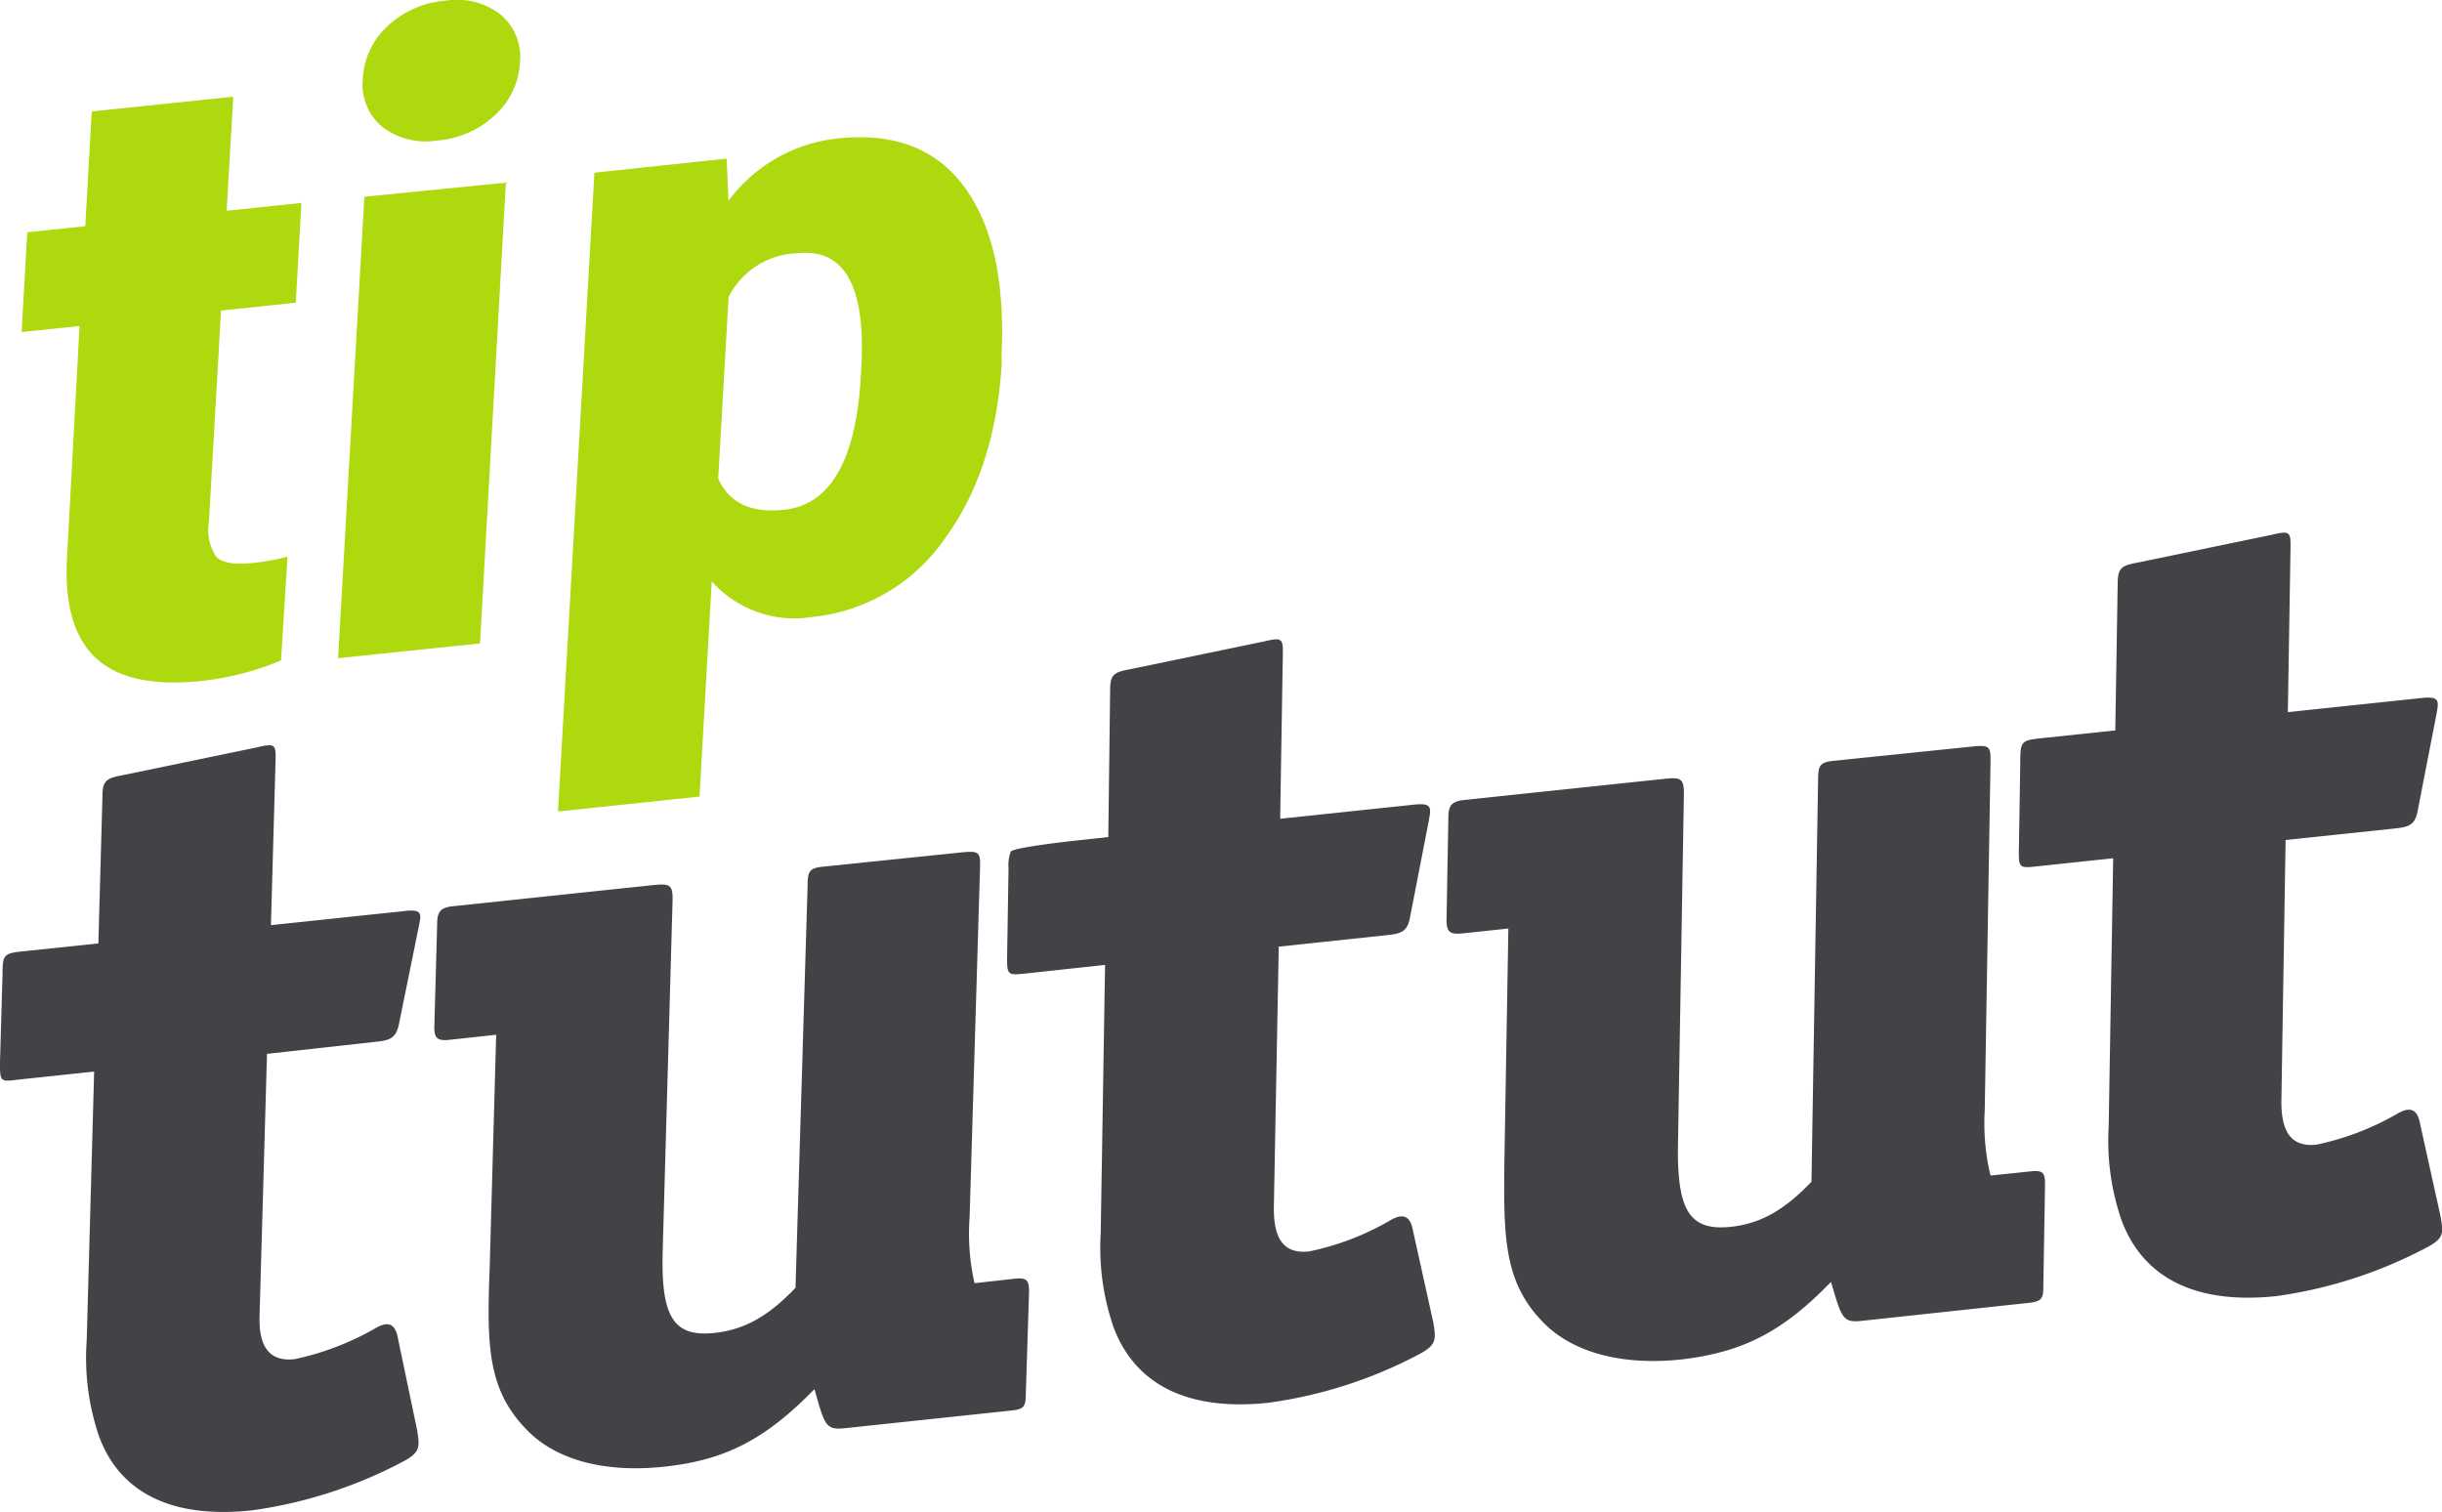
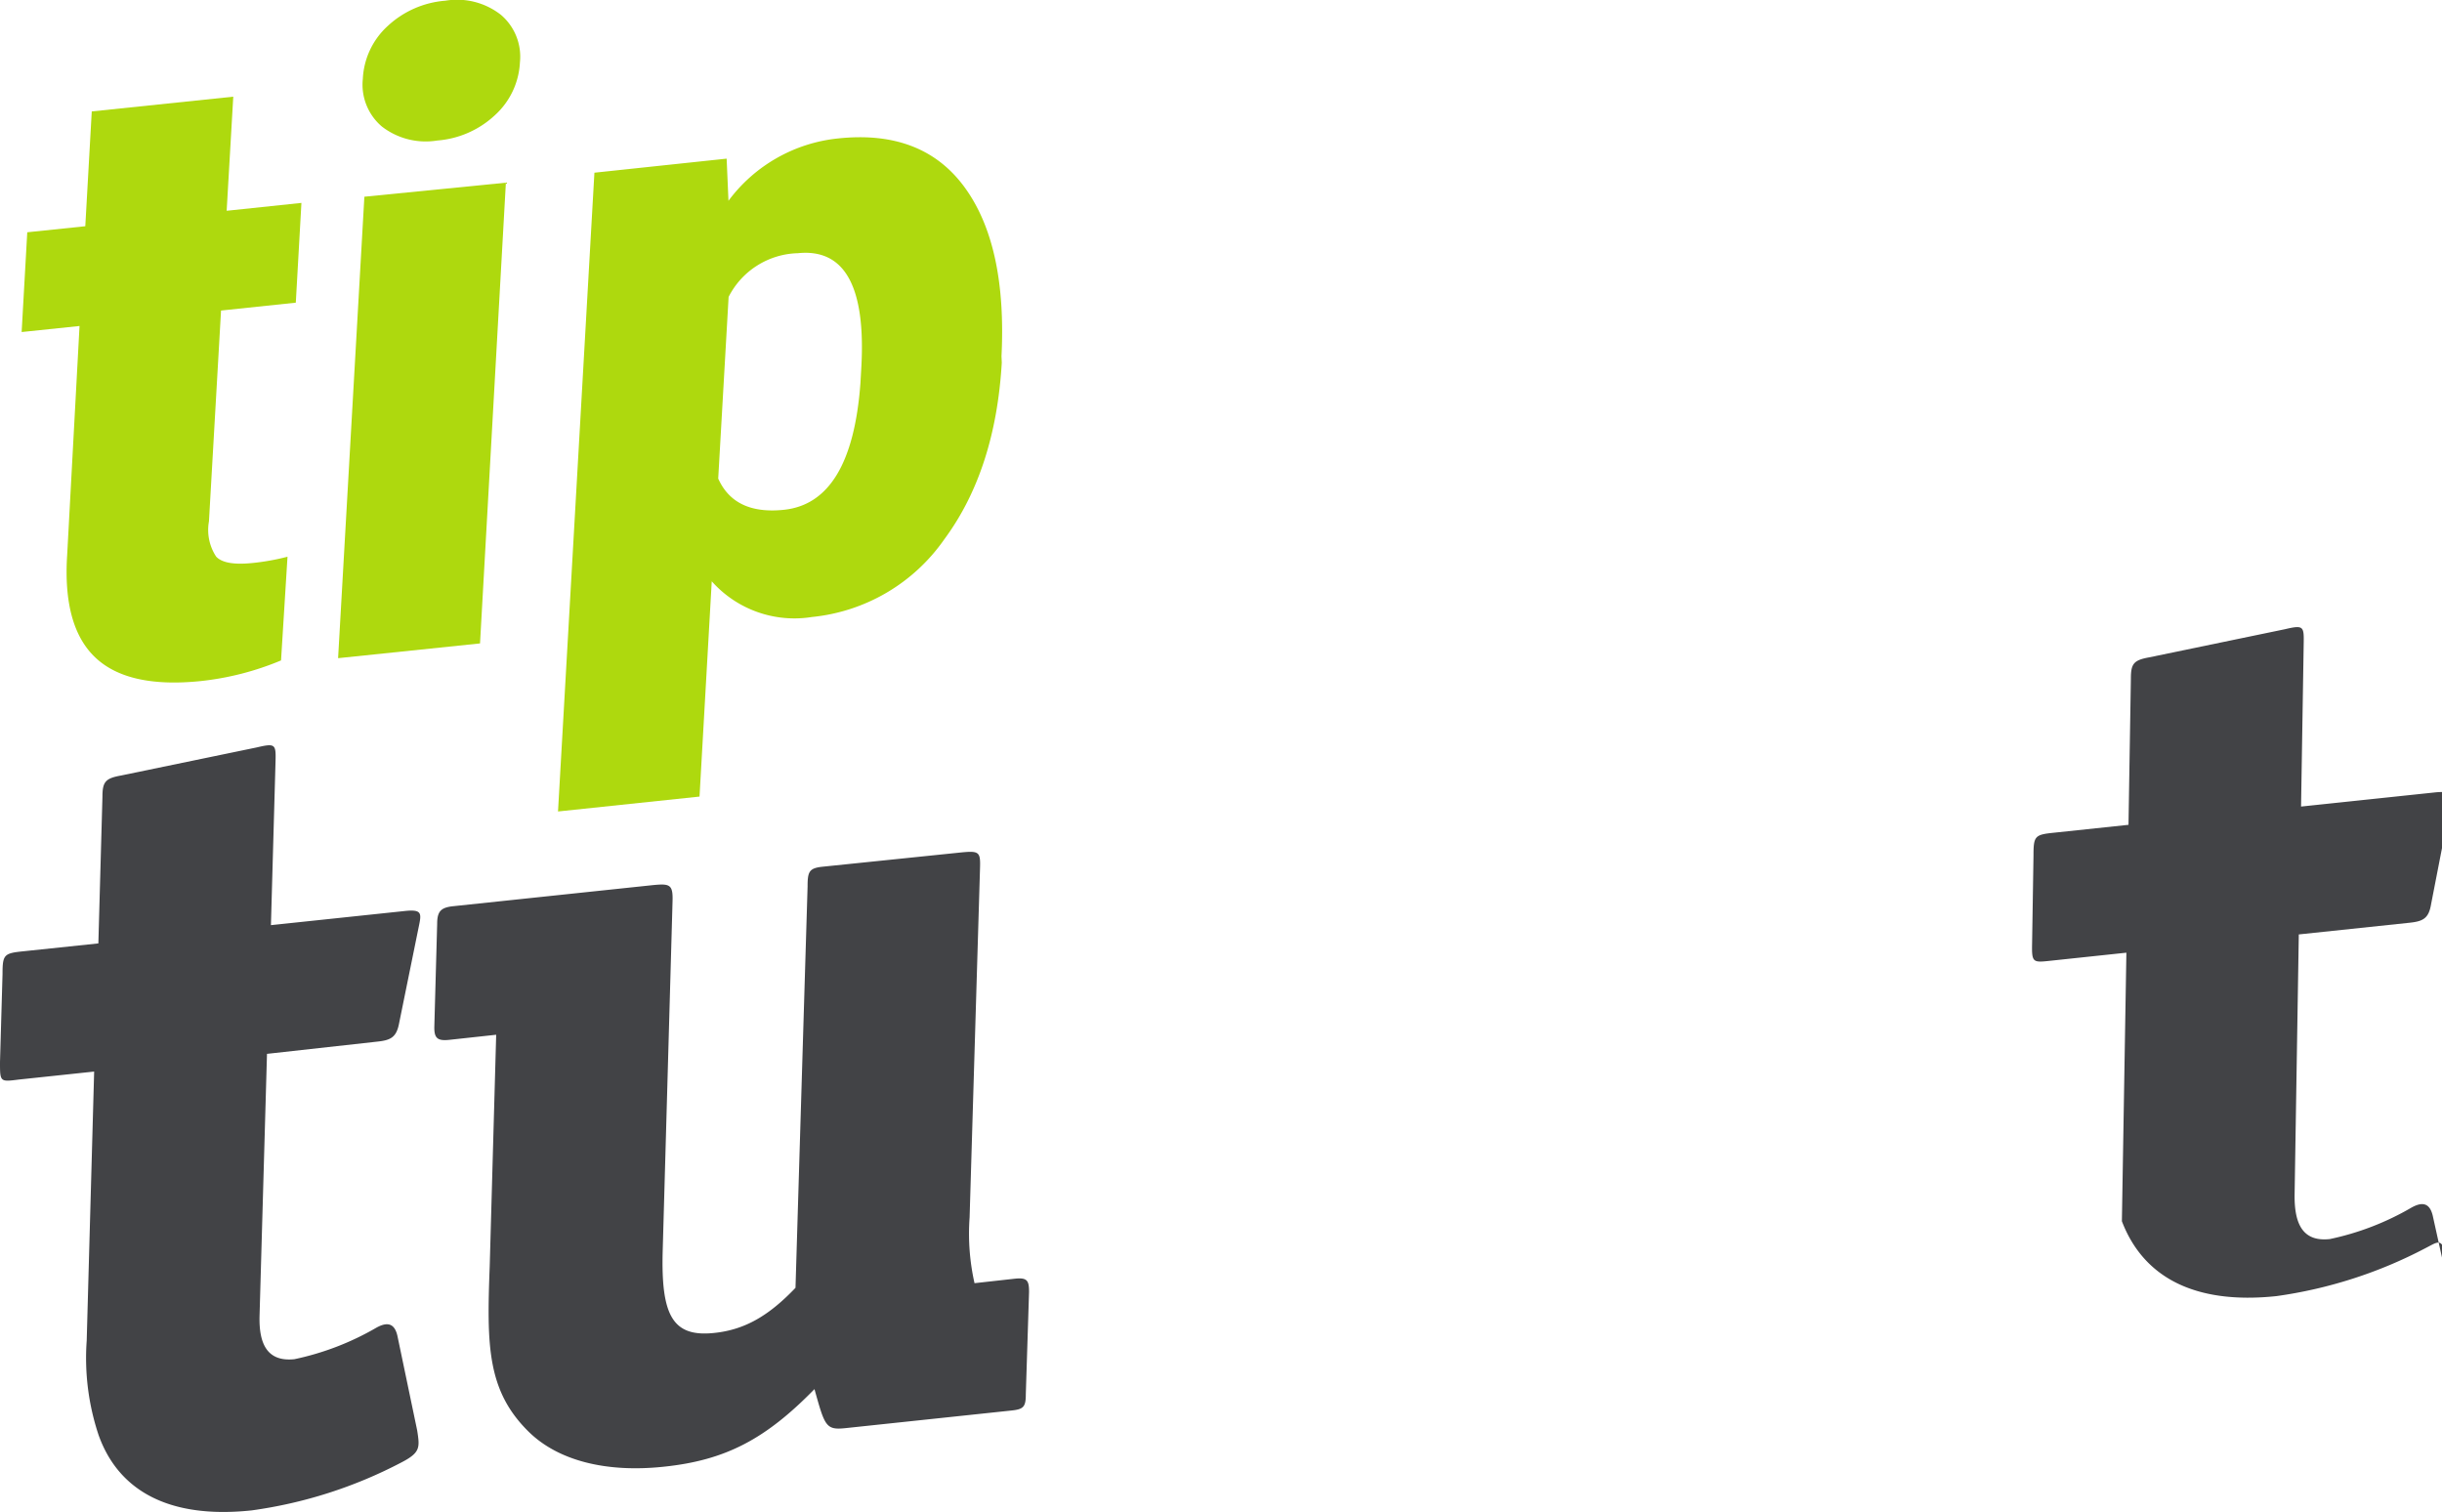
<svg xmlns="http://www.w3.org/2000/svg" viewBox="0 0 173.78 107.6">
  <defs>
    <style>.cls-1{fill:#424346;}.cls-2{fill:#aed90e;}</style>
  </defs>
  <title>tiptutut-page</title>
  <g id="Layer_2" data-name="Layer 2">
    <g id="horni_lista" data-name="horni lista">
-       <path class="cls-1" d="M100.89,96.43a32.15,32.15,0,0,1-10.63,3.4c-5.93.63-9.51-1.43-11-5.33a17.28,17.28,0,0,1-.93-6.72l.31-19.11L73,69.28c-1.28.13-1.35.14-1.33-1.23l.1-6.26a2.7,2.7,0,0,1,.16-1.18c.17-.3,4.32-.76,5.1-.84l1.84-.2L79,49.17c0-1.06.18-1.32,1.31-1.52l9.64-2c1.28-.3,1.36-.22,1.34.92l-.19,11.7,9.47-1c1.36-.15,1.28.19,1.1,1.18l-1.32,6.79c-.17,1-.58,1.2-1.54,1.3L91,67.37,90.65,86c0,2,.59,3.27,2.51,3.06A19.13,19.13,0,0,0,99,86.81c.72-.4,1.29-.37,1.51.58L102,94.12C102.19,95.32,102.27,95.72,100.89,96.43Z" />
-       <path class="cls-1" d="M144.38,92.72,132.5,94c-1.36.15-1.44-.17-2.2-2.77-3.42,3.53-6.24,5-10.66,5.52-4.09.43-7.52-.43-9.65-2.47-3-2.93-3-6.17-2.93-11.78l.28-16.42-3.29.35c-.89.09-1.12-.13-1.11-1l.13-7.24c0-.89.25-1.16,1.14-1.26l14.12-1.49c1.28-.14,1.52-.08,1.5,1.14l-.42,24.87c-.07,4.64.78,6.17,3.75,5.86,2.17-.23,3.86-1.23,5.75-3.21l.47-28.53c0-1.06.1-1.31,1.06-1.42l9.71-1c1.45-.16,1.52-.08,1.5,1.14L141.24,79a16,16,0,0,0,.41,4.66l2.88-.3c.89-.09,1,.13,1,.94l-.12,7.24C145.42,92.44,145.26,92.62,144.38,92.72Z" />
-       <path class="cls-1" d="M172.58,88.84A32.39,32.39,0,0,1,162,92.24c-5.94.63-9.51-1.43-11-5.33a17.26,17.26,0,0,1-.94-6.72l.32-19.11-5.37.57c-1.29.14-1.37.15-1.34-1.23l.1-6.26c0-1.39.1-1.48,1.47-1.62l5.29-.56.17-10.4c0-1.06.19-1.32,1.31-1.52l9.65-2c1.28-.3,1.36-.22,1.34.91l-.19,11.71,9.47-1c1.36-.15,1.28.19,1.1,1.18l-1.32,6.79c-.17,1-.58,1.2-1.54,1.3l-7.87.83-.3,18.62c0,2,.59,3.27,2.51,3.06a19.5,19.5,0,0,0,5.81-2.24c.72-.4,1.28-.38,1.51.57l1.49,6.74C173.87,87.73,174,88.12,172.58,88.84Z" />
+       <path class="cls-1" d="M172.58,88.84A32.39,32.39,0,0,1,162,92.24c-5.94.63-9.51-1.43-11-5.33l.32-19.11-5.37.57c-1.29.14-1.37.15-1.34-1.23l.1-6.26c0-1.39.1-1.48,1.47-1.62l5.29-.56.17-10.4c0-1.06.19-1.32,1.31-1.52l9.65-2c1.28-.3,1.36-.22,1.34.91l-.19,11.71,9.47-1c1.36-.15,1.28.19,1.1,1.18l-1.32,6.79c-.17,1-.58,1.2-1.54,1.3l-7.87.83-.3,18.62c0,2,.59,3.27,2.51,3.06a19.5,19.5,0,0,0,5.81-2.24c.72-.4,1.28-.38,1.51.57l1.49,6.74C173.87,87.73,174,88.12,172.58,88.84Z" />
      <path class="cls-1" d="M28.56,104.08a32.43,32.43,0,0,1-10.65,3.41c-5.94.63-9.49-1.44-10.89-5.35a17.3,17.3,0,0,1-.85-6.73L6.7,76.26l-5.37.57C0,77,0,77,0,75.59l.18-6.27c0-1.39.11-1.48,1.48-1.62L7,67.14l.29-10.43c0-1.06.2-1.32,1.33-1.52l9.66-2c1.28-.3,1.36-.23,1.33.92l-.33,11.73,9.47-1C30.07,64.69,30,65,29.79,66L28.4,72.83c-.19,1-.6,1.2-1.56,1.3L19,75l-.53,18.66c-.05,2,.56,3.27,2.48,3.07a19.68,19.68,0,0,0,5.83-2.24c.72-.4,1.28-.38,1.5.57l1.41,6.75C29.87,103,29.94,103.37,28.56,104.08Z" />
      <path class="cls-1" d="M72,100.38l-11.87,1.26c-1.37.14-1.44-.17-2.17-2.78-3.46,3.54-6.3,5.06-10.71,5.52-4.09.44-7.51-.42-9.61-2.47-3-2.94-3-6.19-2.79-11.81l.46-16.46L32,74c-.89.1-1.12-.12-1.09-1l.2-7.25c0-.9.27-1.17,1.16-1.26L46.38,63c1.28-.13,1.52-.08,1.48,1.15L47.16,89c-.13,4.64.71,6.18,3.68,5.86,2.17-.23,3.87-1.22,5.77-3.21l.86-28.56c0-1.06.11-1.31,1.08-1.41l9.71-1c1.44-.15,1.52-.08,1.48,1.14L69,86.64a16,16,0,0,0,.35,4.68L72.23,91c.88-.09,1,.14,1,.95L73,99.21C73,100.11,72.85,100.29,72,100.38Z" />
      <path class="cls-2" d="M16.6,6.88,16.13,15l5.32-.56-.4,7.1-5.32.56-.86,15a3.46,3.46,0,0,0,.51,2.51c.41.44,1.26.59,2.56.46a16.52,16.52,0,0,0,2.52-.45L20,47a20.34,20.34,0,0,1-5.72,1.47Q9.11,49,6.78,46.79t-2-7.3L5.66,23.2l-4.12.43.4-7.1,4.13-.43.46-8.17Z" />
      <path class="cls-2" d="M34.16,45.79l-10.1,1.05L25.93,14,36,13ZM25.82,5.61a5.44,5.44,0,0,1,1.76-3.75A6.8,6.8,0,0,1,31.69.05a5.06,5.06,0,0,1,3.95,1A3.91,3.91,0,0,1,37,4.44a5.44,5.44,0,0,1-1.76,3.74A6.78,6.78,0,0,1,31.12,10a5.1,5.1,0,0,1-3.95-1A3.91,3.91,0,0,1,25.82,5.61Z" />
      <path class="cls-2" d="M71.29,25.81q-.45,7.65-4.09,12.57a13.05,13.05,0,0,1-9.42,5.53,7.87,7.87,0,0,1-7.13-2.54l-.87,15.32L39.71,57.75,42.3,12.29l9.41-1,.13,3a11.13,11.13,0,0,1,7.82-4.44q6-.63,9,3.5t2.61,12Zm-10,.42q.51-8.73-4.52-8.21a5.69,5.69,0,0,0-4.92,3.11l-.74,12.93q1.16,2.59,4.68,2.22,4.81-.51,5.44-9Z" />
    </g>
  </g>
</svg>